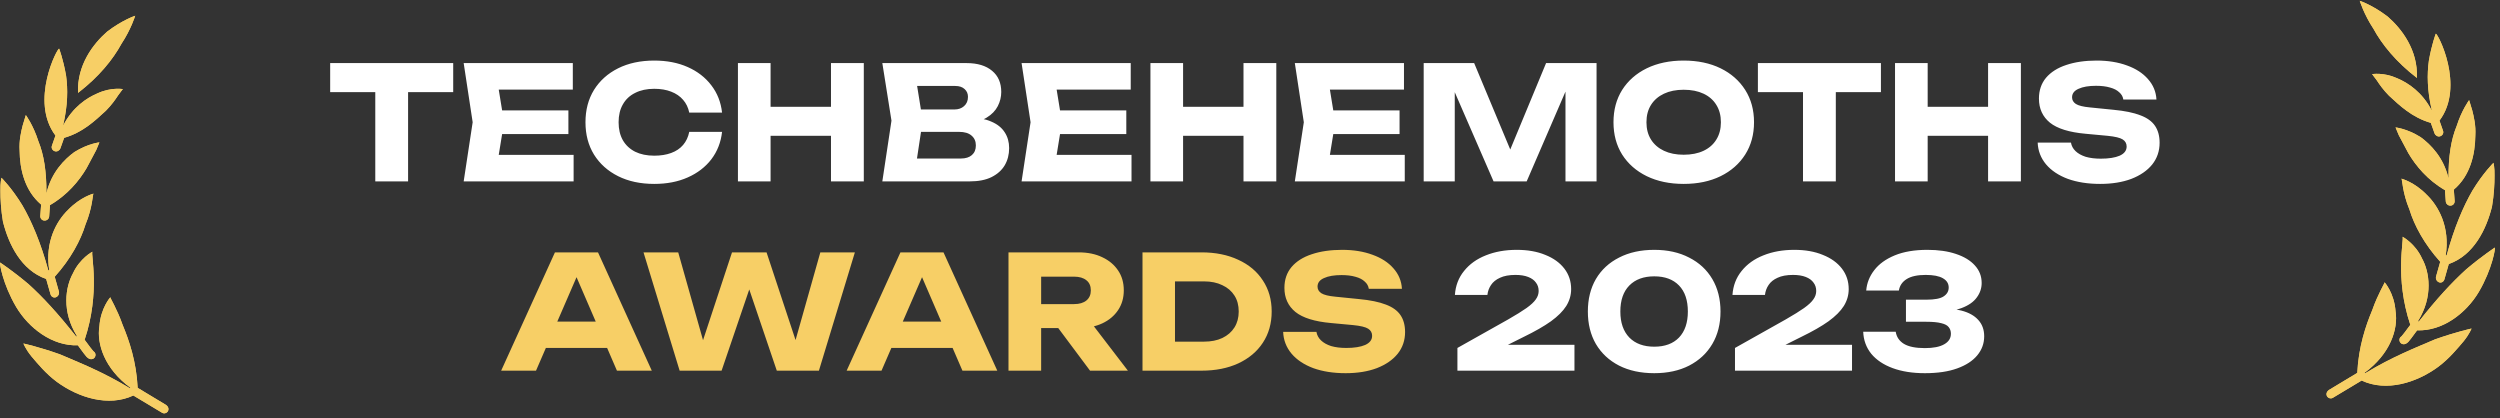
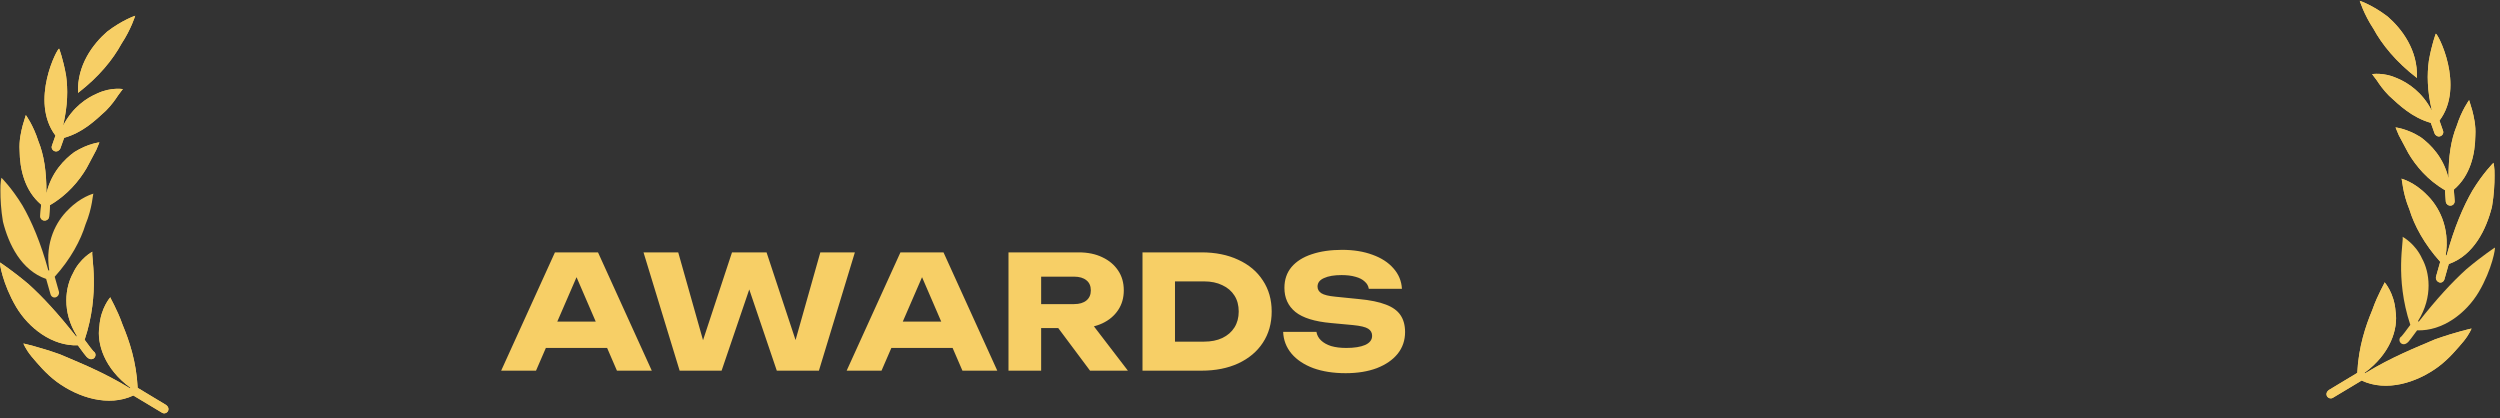
<svg xmlns="http://www.w3.org/2000/svg" width="317" height="53" viewBox="0 0 317 53" fill="none">
  <rect x="0" y="0" width="317" height="53" fill="#333333" stroke="none" />
  <path d="M15.406 5.545C16.619 3.71 17.143 2 17.143 2C17.143 2 15.553 2.512 13.601 4C11.816 5.55 9.748 8.248 9.894 11.778C12.564 9.726 14.325 7.528 15.406 5.545Z" fill="#F7CF66" />
  <path d="M15.406 5.545C16.619 3.71 17.143 2 17.143 2C17.143 2 15.553 2.512 13.601 4C11.816 5.55 9.748 8.248 9.894 11.778C12.564 9.726 14.325 7.528 15.406 5.545Z" fill="#F7CF66" />
  <path d="M5.214 25.938L5.11 27.38C5.092 27.687 5.311 27.959 5.63 27.967C5.938 27.991 6.216 27.742 6.233 27.445L6.337 26.008C8.53 24.74 10.034 22.931 10.981 21.318C11.458 20.424 11.886 19.618 12.194 19.04C12.443 18.427 12.605 18.055 12.605 18.055C12.605 18.055 11.179 18.188 9.425 19.284C8.184 20.19 6.516 21.845 5.898 24.48C5.894 24.479 5.891 24.476 5.886 24.475C5.906 21.758 5.564 19.596 4.855 17.877C4.208 15.847 3.275 14.592 3.275 14.592C3.275 14.592 3.124 15.089 2.884 15.881C2.677 16.688 2.409 17.793 2.488 19.086C2.506 21.427 3.12 24.174 5.214 25.938Z" fill="#F7CF66" />
  <path d="M5.214 25.938L5.11 27.38C5.092 27.687 5.311 27.959 5.63 27.967C5.938 27.991 6.216 27.742 6.233 27.445L6.337 26.008C8.53 24.74 10.034 22.931 10.981 21.318C11.458 20.424 11.886 19.618 12.194 19.04C12.443 18.427 12.605 18.055 12.605 18.055C12.605 18.055 11.179 18.188 9.425 19.284C8.184 20.19 6.516 21.845 5.898 24.48C5.894 24.479 5.891 24.476 5.886 24.475C5.906 21.758 5.564 19.596 4.855 17.877C4.208 15.847 3.275 14.592 3.275 14.592C3.275 14.592 3.124 15.089 2.884 15.881C2.677 16.688 2.409 17.793 2.488 19.086C2.506 21.427 3.12 24.174 5.214 25.938Z" fill="#F7CF66" />
  <path d="M6.585 18.473C6.472 18.773 6.648 19.084 6.955 19.178C7.245 19.268 7.548 19.088 7.658 18.805L8.131 17.478C10.52 16.791 12.078 15.276 13.431 14.035C14.131 13.327 14.634 12.622 14.969 12.101C15.336 11.594 15.576 11.297 15.576 11.297C15.576 11.297 14.099 11.042 12.4 11.819C10.986 12.41 9.206 13.611 8.044 15.861C8.033 15.858 8.023 15.854 8.012 15.851C8.598 13.364 8.617 11.299 8.378 9.59C8.009 7.481 7.503 6.179 7.503 6.179C7.308 5.995 3.736 12.812 7.034 17.189L6.585 18.473Z" fill="#F7CF66" />
  <path d="M6.585 18.473C6.472 18.773 6.648 19.084 6.955 19.178C7.245 19.268 7.548 19.088 7.658 18.805L8.131 17.478C10.52 16.791 12.078 15.276 13.431 14.035C14.131 13.327 14.634 12.622 14.969 12.101C15.336 11.594 15.576 11.297 15.576 11.297C15.576 11.297 14.099 11.042 12.4 11.819C10.986 12.41 9.206 13.611 8.044 15.861C8.033 15.858 8.023 15.854 8.012 15.851C8.598 13.364 8.617 11.299 8.378 9.59C8.009 7.481 7.503 6.179 7.503 6.179C7.308 5.995 3.736 12.812 7.034 17.189L6.585 18.473Z" fill="#F7CF66" />
  <path d="M9.87 43.783C10.285 44.36 11.056 45.41 11.115 45.354C11.349 45.585 11.719 45.611 11.938 45.4C12.155 45.187 12.171 44.836 11.952 44.624C11.892 44.666 11.12 43.621 10.73 43.087C12.745 37.057 11.498 32.239 11.718 31.916C11.718 31.916 10.116 32.755 9.24 34.68C8.306 36.362 7.797 39.484 9.758 42.616C9.745 42.625 9.731 42.63 9.719 42.639C9.698 42.653 9.688 42.675 9.671 42.691C7.386 39.782 5.438 37.675 3.619 36.028C1.469 34.223 0.017 33.3 0.018 33.292C-0.1 33.247 0.328 36.002 2.055 38.93C3.646 41.607 6.632 43.903 9.87 43.783Z" fill="#F7CF66" />
  <path d="M9.87 43.783C10.285 44.36 11.056 45.41 11.115 45.354C11.349 45.585 11.719 45.611 11.938 45.4C12.155 45.187 12.171 44.836 11.952 44.624C11.892 44.666 11.12 43.621 10.73 43.087C12.745 37.057 11.498 32.239 11.718 31.916C11.718 31.916 10.116 32.755 9.24 34.68C8.306 36.362 7.797 39.484 9.758 42.616C9.745 42.625 9.731 42.63 9.719 42.639C9.698 42.653 9.688 42.675 9.671 42.691C7.386 39.782 5.438 37.675 3.619 36.028C1.469 34.223 0.017 33.3 0.018 33.292C-0.1 33.247 0.328 36.002 2.055 38.93C3.646 41.607 6.632 43.903 9.87 43.783Z" fill="#F7CF66" />
  <path d="M16.906 50.148L20.546 52.332C20.822 52.509 21.18 52.373 21.307 52.109C21.44 51.814 21.306 51.509 21.046 51.343L17.455 49.179C17.298 45.847 16.36 43.137 15.562 41.23C14.821 39.113 13.933 37.751 13.994 37.69C13.994 37.69 12.765 39.046 12.603 41.38C12.25 43.576 13.245 46.767 16.545 49.168C16.523 49.191 16.496 49.211 16.477 49.239C13.04 47.137 9.987 45.959 7.605 44.931C4.854 43.957 2.97 43.557 2.97 43.557C2.97 43.557 3.225 44.242 3.98 45.178C4.749 46.078 5.782 47.358 7.206 48.418C9.947 50.428 13.764 51.625 16.906 50.148Z" fill="#F7CF66" />
  <path d="M16.906 50.148L20.546 52.332C20.822 52.509 21.18 52.373 21.307 52.109C21.44 51.814 21.306 51.509 21.046 51.343L17.455 49.179C17.298 45.847 16.36 43.137 15.562 41.23C14.821 39.113 13.933 37.751 13.994 37.69C13.994 37.69 12.765 39.046 12.603 41.38C12.25 43.576 13.245 46.767 16.545 49.168C16.523 49.191 16.496 49.211 16.477 49.239C13.04 47.137 9.987 45.959 7.605 44.931C4.854 43.957 2.97 43.557 2.97 43.557C2.97 43.557 3.225 44.242 3.98 45.178C4.749 46.078 5.782 47.358 7.206 48.418C9.947 50.428 13.764 51.625 16.906 50.148Z" fill="#F7CF66" />
  <path d="M5.854 35.375L6.406 37.315C6.496 37.622 6.799 37.804 7.091 37.692C7.383 37.58 7.548 37.252 7.467 36.958L6.937 35.091C8.957 32.858 10.245 30.441 10.84 28.47C11.74 26.318 11.754 24.579 11.855 24.552C11.855 24.552 10.227 24.96 8.645 26.596C7.175 28.009 5.666 30.675 6.247 34.289C6.207 34.286 6.167 34.278 6.127 34.285C5.164 30.762 4.017 28.077 2.853 26.063C1.487 23.819 0.185 22.54 0.185 22.54C0.185 22.54 0.026 23.15 0.054 24.171C0.048 25.185 0.12 26.602 0.373 28.101C1.096 30.982 2.677 34.255 5.854 35.375Z" fill="#F7CF66" />
-   <path d="M5.854 35.375L6.406 37.315C6.496 37.622 6.799 37.804 7.091 37.692C7.383 37.58 7.548 37.252 7.467 36.958L6.937 35.091C8.957 32.858 10.245 30.441 10.84 28.47C11.74 26.318 11.754 24.579 11.855 24.552C11.855 24.552 10.227 24.96 8.645 26.596C7.175 28.009 5.666 30.675 6.247 34.289C6.207 34.286 6.167 34.278 6.127 34.285C5.164 30.762 4.017 28.077 2.853 26.063C1.487 23.819 0.185 22.54 0.185 22.54C0.185 22.54 0.026 23.15 0.054 24.171C0.048 25.185 0.12 26.602 0.373 28.101C1.096 30.982 2.677 34.255 5.854 35.375Z" fill="#F7CF66" />
  <path d="M300.953 3.649C299.741 1.813 299.217 0.103 299.217 0.103C299.217 0.103 300.806 0.615 302.758 2.104C304.544 3.653 306.611 6.352 306.465 9.882C303.796 7.829 302.034 5.632 300.953 3.649Z" fill="#F7CF66" />
  <path d="M300.953 3.649C299.741 1.813 299.217 0.103 299.217 0.103C299.217 0.103 300.806 0.615 302.758 2.104C304.544 3.653 306.611 6.352 306.465 9.882C303.796 7.829 302.034 5.632 300.953 3.649Z" fill="#F7CF66" />
  <path d="M311.145 24.041L311.249 25.483C311.268 25.791 311.048 26.063 310.729 26.071C310.422 26.095 310.144 25.846 310.126 25.549L310.022 24.111C307.829 22.843 306.325 21.034 305.378 19.421C304.901 18.527 304.473 17.722 304.166 17.144C303.917 16.53 303.755 16.159 303.755 16.159C303.755 16.159 305.181 16.291 306.934 17.387C308.176 18.294 309.843 19.948 310.461 22.583C310.465 22.583 310.468 22.58 310.473 22.579C310.453 19.861 310.796 17.7 311.504 15.981C312.151 13.95 313.084 12.696 313.084 12.696C313.084 12.696 313.235 13.193 313.476 13.984C313.682 14.791 313.951 15.897 313.872 17.19C313.854 19.531 313.24 22.278 311.145 24.041Z" fill="#F7CF66" />
  <path d="M311.145 24.041L311.249 25.483C311.268 25.791 311.048 26.063 310.729 26.071C310.422 26.095 310.144 25.846 310.126 25.549L310.022 24.111C307.829 22.843 306.325 21.034 305.378 19.421C304.901 18.527 304.473 17.722 304.166 17.144C303.917 16.53 303.755 16.159 303.755 16.159C303.755 16.159 305.181 16.291 306.934 17.387C308.176 18.294 309.843 19.948 310.461 22.583C310.465 22.583 310.468 22.58 310.473 22.579C310.453 19.861 310.796 17.7 311.504 15.981C312.151 13.95 313.084 12.696 313.084 12.696C313.084 12.696 313.235 13.193 313.476 13.984C313.682 14.791 313.951 15.897 313.872 17.19C313.854 19.531 313.24 22.278 311.145 24.041Z" fill="#F7CF66" />
  <path d="M309.775 16.577C309.887 16.877 309.711 17.188 309.405 17.282C309.114 17.371 308.812 17.191 308.701 16.909L308.228 15.581C305.839 14.895 304.281 13.38 302.929 12.139C302.228 11.43 301.725 10.725 301.39 10.205C301.023 9.698 300.783 9.401 300.783 9.401C300.783 9.401 302.26 9.146 303.96 9.922C305.374 10.514 307.153 11.714 308.315 13.965C308.327 13.961 308.336 13.957 308.347 13.955C307.762 11.468 307.742 9.402 307.981 7.693C308.351 5.584 308.856 4.283 308.856 4.283C309.051 4.099 312.623 10.915 309.324 15.293L309.775 16.577Z" fill="#F7CF66" />
  <path d="M309.775 16.577C309.887 16.877 309.711 17.188 309.405 17.282C309.114 17.371 308.812 17.191 308.701 16.909L308.228 15.581C305.839 14.895 304.281 13.38 302.929 12.139C302.228 11.43 301.725 10.725 301.39 10.205C301.023 9.698 300.783 9.401 300.783 9.401C300.783 9.401 302.26 9.146 303.96 9.922C305.374 10.514 307.153 11.714 308.315 13.965C308.327 13.961 308.336 13.957 308.347 13.955C307.762 11.468 307.742 9.402 307.981 7.693C308.351 5.584 308.856 4.283 308.856 4.283C309.051 4.099 312.623 10.915 309.324 15.293L309.775 16.577Z" fill="#F7CF66" />
  <path d="M306.488 41.886C306.073 42.464 305.303 43.513 305.243 43.458C305.009 43.689 304.64 43.714 304.421 43.503C304.203 43.291 304.187 42.939 304.406 42.728C304.466 42.769 305.239 41.724 305.628 41.191C303.614 35.161 304.861 30.343 304.64 30.02C304.64 30.02 306.243 30.858 307.118 32.784C308.052 34.466 308.561 37.588 306.601 40.719C306.614 40.729 306.627 40.733 306.639 40.742C306.66 40.756 306.671 40.779 306.688 40.795C308.972 37.885 310.92 35.779 312.739 34.131C314.889 32.326 316.342 31.404 316.34 31.395C316.458 31.35 316.031 34.105 314.303 37.034C312.713 39.711 309.726 42.006 306.488 41.886Z" fill="#F7CF66" />
-   <path d="M306.488 41.886C306.073 42.464 305.303 43.513 305.243 43.458C305.009 43.689 304.64 43.714 304.421 43.503C304.203 43.291 304.187 42.939 304.406 42.728C304.466 42.769 305.239 41.724 305.628 41.191C303.614 35.161 304.861 30.343 304.64 30.02C304.64 30.02 306.243 30.858 307.118 32.784C308.052 34.466 308.561 37.588 306.601 40.719C306.614 40.729 306.627 40.733 306.639 40.742C306.66 40.756 306.671 40.779 306.688 40.795C308.972 37.885 310.92 35.779 312.739 34.131C314.889 32.326 316.342 31.404 316.34 31.395C316.458 31.35 316.031 34.105 314.303 37.034C312.713 39.711 309.726 42.006 306.488 41.886Z" fill="#F7CF66" />
  <path d="M299.454 48.252L295.814 50.436C295.537 50.613 295.18 50.476 295.052 50.213C294.919 49.917 295.054 49.612 295.314 49.446L298.904 47.283C299.062 43.95 299.999 41.241 300.797 39.334C301.539 37.216 302.426 35.855 302.365 35.793C302.365 35.793 303.594 37.15 303.757 39.483C304.109 41.679 303.115 44.871 299.814 47.272C299.837 47.295 299.863 47.314 299.883 47.343C303.32 45.24 306.373 44.063 308.754 43.035C311.505 42.06 313.39 41.66 313.39 41.66C313.39 41.66 313.134 42.346 312.379 43.281C311.61 44.182 310.577 45.461 309.154 46.522C306.412 48.532 302.595 49.728 299.454 48.252Z" fill="#F7CF66" />
  <path d="M299.454 48.252L295.814 50.436C295.537 50.613 295.18 50.476 295.052 50.213C294.919 49.917 295.054 49.612 295.314 49.446L298.904 47.283C299.062 43.95 299.999 41.241 300.797 39.334C301.539 37.216 302.426 35.855 302.365 35.793C302.365 35.793 303.594 37.15 303.757 39.483C304.109 41.679 303.115 44.871 299.814 47.272C299.837 47.295 299.863 47.314 299.883 47.343C303.32 45.24 306.373 44.063 308.754 43.035C311.505 42.06 313.39 41.66 313.39 41.66C313.39 41.66 313.134 42.346 312.379 43.281C311.61 44.182 310.577 45.461 309.154 46.522C306.412 48.532 302.595 49.728 299.454 48.252Z" fill="#F7CF66" />
  <path d="M310.504 33.478L309.952 35.419C309.863 35.725 309.561 35.907 309.268 35.795C308.975 35.683 308.81 35.356 308.892 35.061L309.421 33.195C307.401 30.962 306.113 28.545 305.519 26.574C304.619 24.421 304.605 22.682 304.504 22.655C304.504 22.655 306.131 23.064 307.714 24.7C309.184 26.112 310.693 28.779 310.112 32.392C310.152 32.39 310.192 32.382 310.232 32.388C311.194 28.866 312.341 26.18 313.505 24.166C314.871 21.922 316.174 20.643 316.174 20.643C316.174 20.643 316.332 21.254 316.305 22.275C316.311 23.288 316.239 24.706 315.985 26.204C315.263 29.085 313.682 32.358 310.504 33.478Z" fill="#F7CF66" />
  <path d="M310.504 33.478L309.952 35.419C309.863 35.725 309.561 35.907 309.268 35.795C308.975 35.683 308.81 35.356 308.892 35.061L309.421 33.195C307.401 30.962 306.113 28.545 305.519 26.574C304.619 24.421 304.605 22.682 304.504 22.655C304.504 22.655 306.131 23.064 307.714 24.7C309.184 26.112 310.693 28.779 310.112 32.392C310.152 32.39 310.192 32.382 310.232 32.388C311.194 28.866 312.341 26.18 313.505 24.166C314.871 21.922 316.174 20.643 316.174 20.643C316.174 20.643 316.332 21.254 316.305 22.275C316.311 23.288 316.239 24.706 315.985 26.204C315.263 29.085 313.682 32.358 310.504 33.478Z" fill="#F7CF66" />
-   <path d="M47.586 9.82H51.746V23H47.586V9.82ZM41.866 8H57.466V11.68H41.866V8ZM72.073 14V17H61.093V14H72.073ZM63.913 15.5L62.934 21.52L61.254 19.64H72.734V23H58.794L59.934 15.5L58.794 8H72.633V11.36H61.254L62.934 9.48L63.913 15.5ZM91.558 16.72C91.411 18.04 90.958 19.2 90.198 20.2C89.438 21.187 88.438 21.953 87.198 22.5C85.971 23.047 84.558 23.32 82.958 23.32C81.211 23.32 79.685 22.993 78.378 22.34C77.071 21.687 76.051 20.773 75.318 19.6C74.598 18.427 74.238 17.06 74.238 15.5C74.238 13.94 74.598 12.573 75.318 11.4C76.051 10.227 77.071 9.313 78.378 8.66C79.685 8.007 81.211 7.68 82.958 7.68C84.558 7.68 85.971 7.953 87.198 8.5C88.438 9.047 89.438 9.82 90.198 10.82C90.958 11.807 91.411 12.96 91.558 14.28H87.398C87.265 13.64 87.005 13.1 86.618 12.66C86.231 12.207 85.725 11.86 85.098 11.62C84.485 11.38 83.771 11.26 82.958 11.26C82.025 11.26 81.218 11.433 80.538 11.78C79.858 12.113 79.338 12.6 78.978 13.24C78.618 13.867 78.438 14.62 78.438 15.5C78.438 16.38 78.618 17.14 78.978 17.78C79.338 18.407 79.858 18.893 80.538 19.24C81.218 19.573 82.025 19.74 82.958 19.74C83.771 19.74 84.485 19.627 85.098 19.4C85.725 19.173 86.231 18.833 86.618 18.38C87.005 17.927 87.265 17.373 87.398 16.72H91.558ZM93.57 8H97.71V23H93.57V8ZM105.37 8H109.53V23H105.37V8ZM95.89 13.54H107.09V17.22H95.89V13.54ZM122.499 15.66L122.839 14.88C123.999 14.907 124.953 15.087 125.699 15.42C126.459 15.74 127.026 16.193 127.399 16.78C127.773 17.353 127.959 18.02 127.959 18.78C127.959 19.593 127.773 20.32 127.399 20.96C127.026 21.587 126.466 22.087 125.719 22.46C124.986 22.82 124.066 23 122.959 23H111.879L113.039 15.3L111.879 8H122.559C123.946 8 125.026 8.327 125.799 8.98C126.573 9.62 126.959 10.513 126.959 11.66C126.959 12.287 126.813 12.887 126.519 13.46C126.226 14.033 125.753 14.52 125.099 14.92C124.459 15.307 123.593 15.553 122.499 15.66ZM115.979 22.04L114.379 20.1H121.839C122.439 20.1 122.906 19.953 123.239 19.66C123.573 19.367 123.739 18.96 123.739 18.44C123.739 17.92 123.559 17.507 123.199 17.2C122.839 16.88 122.306 16.72 121.599 16.72H115.439V13.88H121.039C121.519 13.88 121.919 13.74 122.239 13.46C122.573 13.167 122.739 12.773 122.739 12.28C122.739 11.88 122.599 11.553 122.319 11.3C122.039 11.033 121.639 10.9 121.119 10.9H114.399L115.979 8.96L116.999 15.3L115.979 22.04ZM142.816 14V17H131.836V14H142.816ZM134.656 15.5L133.676 21.52L131.996 19.64H143.476V23H129.536L130.676 15.5L129.536 8H143.376V11.36H131.996L133.676 9.48L134.656 15.5ZM145.875 8H150.015V23H145.875V8ZM157.675 8H161.835V23H157.675V8ZM148.195 13.54H159.395V17.22H148.195V13.54ZM177.464 14V17H166.484V14H177.464ZM169.304 15.5L168.324 21.52L166.644 19.64H178.124V23H164.184L165.324 15.5L164.184 8H178.024V11.36H166.644L168.324 9.48L169.304 15.5ZM202.443 8V23H198.503V9.48L199.383 9.58L193.583 23H189.383L183.563 9.62L184.463 9.52V23H180.523V8H186.923L192.303 20.88H190.703L196.043 8H202.443ZM213.49 23.32C211.716 23.32 210.156 22.993 208.81 22.34C207.476 21.687 206.436 20.773 205.69 19.6C204.956 18.427 204.59 17.06 204.59 15.5C204.59 13.94 204.956 12.573 205.69 11.4C206.436 10.227 207.476 9.313 208.81 8.66C210.156 8.007 211.716 7.68 213.49 7.68C215.276 7.68 216.836 8.007 218.17 8.66C219.503 9.313 220.543 10.227 221.29 11.4C222.036 12.573 222.41 13.94 222.41 15.5C222.41 17.06 222.036 18.427 221.29 19.6C220.543 20.773 219.503 21.687 218.17 22.34C216.836 22.993 215.276 23.32 213.49 23.32ZM213.49 19.62C214.463 19.62 215.303 19.453 216.01 19.12C216.716 18.787 217.256 18.313 217.63 17.7C218.016 17.087 218.21 16.353 218.21 15.5C218.21 14.647 218.016 13.913 217.63 13.3C217.256 12.687 216.716 12.213 216.01 11.88C215.303 11.547 214.463 11.38 213.49 11.38C212.53 11.38 211.696 11.547 210.99 11.88C210.283 12.213 209.736 12.687 209.35 13.3C208.963 13.913 208.77 14.647 208.77 15.5C208.77 16.353 208.963 17.087 209.35 17.7C209.736 18.313 210.283 18.787 210.99 19.12C211.696 19.453 212.53 19.62 213.49 19.62ZM228.621 9.82H232.781V23H228.621V9.82ZM222.901 8H238.501V11.68H222.901V8ZM240.289 8H244.429V23H240.289V8ZM252.089 8H256.249V23H252.089V8ZM242.609 13.54H253.809V17.22H242.609V13.54ZM258.378 18.08H262.598C262.665 18.493 262.858 18.853 263.178 19.16C263.498 19.467 263.925 19.707 264.458 19.88C265.005 20.04 265.645 20.12 266.378 20.12C267.392 20.12 268.192 19.993 268.778 19.74C269.365 19.473 269.658 19.087 269.658 18.58C269.658 18.193 269.492 17.893 269.158 17.68C268.825 17.467 268.185 17.313 267.238 17.22L264.438 16.96C262.372 16.773 260.872 16.307 259.938 15.56C259.005 14.8 258.538 13.78 258.538 12.5C258.538 11.46 258.838 10.58 259.438 9.86C260.052 9.14 260.905 8.6 261.998 8.24C263.105 7.867 264.392 7.68 265.858 7.68C267.298 7.68 268.578 7.887 269.698 8.3C270.818 8.7 271.705 9.273 272.358 10.02C273.025 10.767 273.385 11.633 273.438 12.62H269.238C269.185 12.26 269.012 11.953 268.718 11.7C268.438 11.433 268.052 11.233 267.558 11.1C267.065 10.953 266.472 10.88 265.778 10.88C264.845 10.88 264.105 11.007 263.558 11.26C263.012 11.5 262.738 11.86 262.738 12.34C262.738 12.687 262.898 12.967 263.218 13.18C263.552 13.393 264.145 13.54 264.998 13.62L267.978 13.92C269.405 14.053 270.545 14.287 271.398 14.62C272.252 14.94 272.872 15.387 273.258 15.96C273.645 16.533 273.838 17.247 273.838 18.1C273.838 19.153 273.525 20.073 272.898 20.86C272.272 21.633 271.392 22.24 270.258 22.68C269.125 23.107 267.805 23.32 266.298 23.32C264.752 23.32 263.385 23.107 262.198 22.68C261.025 22.24 260.105 21.627 259.438 20.84C258.772 20.04 258.418 19.12 258.378 18.08ZM184.481 37.4C184.561 36.227 184.947 35.213 185.641 34.36C186.334 33.493 187.254 32.833 188.401 32.38C189.561 31.913 190.867 31.68 192.321 31.68C193.707 31.68 194.914 31.893 195.941 32.32C196.981 32.733 197.787 33.313 198.361 34.06C198.934 34.807 199.221 35.673 199.221 36.66C199.221 37.42 199.014 38.133 198.601 38.8C198.187 39.453 197.541 40.1 196.661 40.74C195.781 41.367 194.627 42.027 193.201 42.72L189.081 44.78L188.921 43.72H199.641V47H184.801V44.12L191.241 40.5C192.241 39.927 193.014 39.447 193.561 39.06C194.121 38.66 194.514 38.293 194.741 37.96C194.981 37.627 195.101 37.273 195.101 36.9C195.101 36.487 194.987 36.133 194.761 35.84C194.547 35.533 194.221 35.293 193.781 35.12C193.341 34.947 192.801 34.86 192.161 34.86C191.361 34.86 190.707 34.98 190.201 35.22C189.694 35.447 189.314 35.753 189.061 36.14C188.807 36.513 188.654 36.933 188.601 37.4H184.481ZM209.76 47.32C208.053 47.32 206.567 47 205.3 46.36C204.033 45.707 203.053 44.793 202.36 43.62C201.68 42.447 201.34 41.073 201.34 39.5C201.34 37.927 201.68 36.553 202.36 35.38C203.053 34.207 204.033 33.3 205.3 32.66C206.567 32.007 208.053 31.68 209.76 31.68C211.453 31.68 212.927 32.007 214.18 32.66C215.447 33.3 216.427 34.207 217.12 35.38C217.813 36.553 218.16 37.927 218.16 39.5C218.16 41.073 217.813 42.447 217.12 43.62C216.427 44.793 215.447 45.707 214.18 46.36C212.927 47 211.453 47.32 209.76 47.32ZM209.76 43.96C211.107 43.96 212.153 43.573 212.9 42.8C213.647 42.013 214.02 40.913 214.02 39.5C214.02 38.073 213.647 36.973 212.9 36.2C212.153 35.427 211.107 35.04 209.76 35.04C208.413 35.04 207.36 35.427 206.6 36.2C205.84 36.973 205.46 38.073 205.46 39.5C205.46 40.913 205.84 42.013 206.6 42.8C207.36 43.573 208.413 43.96 209.76 43.96ZM219.676 37.4C219.756 36.227 220.143 35.213 220.836 34.36C221.529 33.493 222.449 32.833 223.596 32.38C224.756 31.913 226.063 31.68 227.516 31.68C228.903 31.68 230.109 31.893 231.136 32.32C232.176 32.733 232.983 33.313 233.556 34.06C234.129 34.807 234.416 35.673 234.416 36.66C234.416 37.42 234.209 38.133 233.796 38.8C233.383 39.453 232.736 40.1 231.856 40.74C230.976 41.367 229.823 42.027 228.396 42.72L224.276 44.78L224.116 43.72H234.836V47H219.996V44.12L226.436 40.5C227.436 39.927 228.209 39.447 228.756 39.06C229.316 38.66 229.709 38.293 229.936 37.96C230.176 37.627 230.296 37.273 230.296 36.9C230.296 36.487 230.183 36.133 229.956 35.84C229.743 35.533 229.416 35.293 228.976 35.12C228.536 34.947 227.996 34.86 227.356 34.86C226.556 34.86 225.903 34.98 225.396 35.22C224.889 35.447 224.509 35.753 224.256 36.14C224.003 36.513 223.849 36.933 223.796 37.4H219.676ZM236.635 36.84C236.715 35.893 237.055 35.033 237.655 34.26C238.255 33.473 239.122 32.847 240.255 32.38C241.389 31.913 242.769 31.68 244.395 31.68C245.782 31.68 246.989 31.853 248.015 32.2C249.055 32.547 249.855 33.033 250.415 33.66C250.989 34.287 251.275 35.027 251.275 35.88C251.275 36.547 251.069 37.16 250.655 37.72C250.255 38.28 249.615 38.727 248.735 39.06C247.869 39.38 246.735 39.533 245.335 39.52V39.1C246.642 39.047 247.762 39.14 248.695 39.38C249.629 39.62 250.342 40.013 250.835 40.56C251.342 41.107 251.595 41.8 251.595 42.64C251.595 43.547 251.302 44.353 250.715 45.06C250.129 45.767 249.275 46.32 248.155 46.72C247.049 47.12 245.689 47.32 244.075 47.32C242.515 47.32 241.155 47.107 239.995 46.68C238.835 46.253 237.929 45.647 237.275 44.86C236.635 44.06 236.295 43.127 236.255 42.06H240.375C240.482 42.727 240.829 43.24 241.415 43.6C242.015 43.96 242.902 44.14 244.075 44.14C245.142 44.14 245.955 43.98 246.515 43.66C247.089 43.34 247.375 42.893 247.375 42.32C247.375 41.987 247.282 41.707 247.095 41.48C246.922 41.253 246.609 41.087 246.155 40.98C245.702 40.86 245.069 40.8 244.255 40.8H241.675V38H244.255C245.309 38 246.042 37.86 246.455 37.58C246.882 37.3 247.095 36.927 247.095 36.46C247.095 35.953 246.849 35.56 246.355 35.28C245.875 35 245.149 34.86 244.175 34.86C243.135 34.86 242.335 35.033 241.775 35.38C241.215 35.727 240.882 36.213 240.775 36.84H236.635Z" fill="white" />
  <path d="M67.847 44.12V40.78H78.187V44.12H67.847ZM75.827 32L82.647 47H78.227L72.507 33.76H73.707L67.967 47H63.547L70.367 32H75.827ZM101.578 45.24H100.278L104.018 32H108.398L103.838 47H98.498L94.158 34.2H95.858L91.498 47H86.178L81.598 32H85.998L89.738 45.24L88.458 45.22L92.818 32H97.198L101.578 45.24ZM111.656 44.12V40.78H121.996V44.12H111.656ZM119.636 32L126.456 47H122.036L116.316 33.76H117.516L111.776 47H107.356L114.176 32H119.636ZM130.737 38.56H136.197C136.863 38.56 137.383 38.407 137.757 38.1C138.13 37.793 138.317 37.367 138.317 36.82C138.317 36.26 138.13 35.833 137.757 35.54C137.383 35.233 136.863 35.08 136.197 35.08H130.157L132.017 33.1V47H127.877V32H136.777C137.923 32 138.923 32.207 139.777 32.62C140.63 33.02 141.297 33.58 141.777 34.3C142.257 35.007 142.497 35.847 142.497 36.82C142.497 37.767 142.257 38.6 141.777 39.32C141.297 40.04 140.63 40.6 139.777 41C138.923 41.4 137.923 41.6 136.777 41.6H130.737V38.56ZM132.977 39.98H137.637L143.017 47H138.217L132.977 39.98ZM152.349 32C154.122 32 155.675 32.313 157.009 32.94C158.355 33.553 159.395 34.427 160.129 35.56C160.875 36.68 161.249 37.993 161.249 39.5C161.249 41.007 160.875 42.327 160.129 43.46C159.395 44.58 158.355 45.453 157.009 46.08C155.675 46.693 154.122 47 152.349 47H144.869V32H152.349ZM148.989 45.26L147.009 43.32H152.669C153.562 43.32 154.335 43.167 154.989 42.86C155.655 42.54 156.169 42.093 156.529 41.52C156.889 40.947 157.069 40.273 157.069 39.5C157.069 38.713 156.889 38.04 156.529 37.48C156.169 36.907 155.655 36.467 154.989 36.16C154.335 35.84 153.562 35.68 152.669 35.68H147.009L148.989 33.74V45.26ZM162.704 42.08H166.924C166.991 42.493 167.184 42.853 167.504 43.16C167.824 43.467 168.251 43.707 168.784 43.88C169.331 44.04 169.971 44.12 170.704 44.12C171.718 44.12 172.518 43.993 173.104 43.74C173.691 43.473 173.984 43.087 173.984 42.58C173.984 42.193 173.818 41.893 173.484 41.68C173.151 41.467 172.511 41.313 171.564 41.22L168.764 40.96C166.698 40.773 165.198 40.307 164.264 39.56C163.331 38.8 162.864 37.78 162.864 36.5C162.864 35.46 163.164 34.58 163.764 33.86C164.378 33.14 165.231 32.6 166.324 32.24C167.431 31.867 168.718 31.68 170.184 31.68C171.624 31.68 172.904 31.887 174.024 32.3C175.144 32.7 176.031 33.273 176.684 34.02C177.351 34.767 177.711 35.633 177.764 36.62H173.564C173.511 36.26 173.338 35.953 173.044 35.7C172.764 35.433 172.378 35.233 171.884 35.1C171.391 34.953 170.798 34.88 170.104 34.88C169.171 34.88 168.431 35.007 167.884 35.26C167.338 35.5 167.064 35.86 167.064 36.34C167.064 36.687 167.224 36.967 167.544 37.18C167.878 37.393 168.471 37.54 169.324 37.62L172.304 37.92C173.731 38.053 174.871 38.287 175.724 38.62C176.578 38.94 177.198 39.387 177.584 39.96C177.971 40.533 178.164 41.247 178.164 42.1C178.164 43.153 177.851 44.073 177.224 44.86C176.598 45.633 175.718 46.24 174.584 46.68C173.451 47.107 172.131 47.32 170.624 47.32C169.078 47.32 167.711 47.107 166.524 46.68C165.351 46.24 164.431 45.627 163.764 44.84C163.098 44.04 162.744 43.12 162.704 42.08Z" fill="#F7CF66" />
</svg>